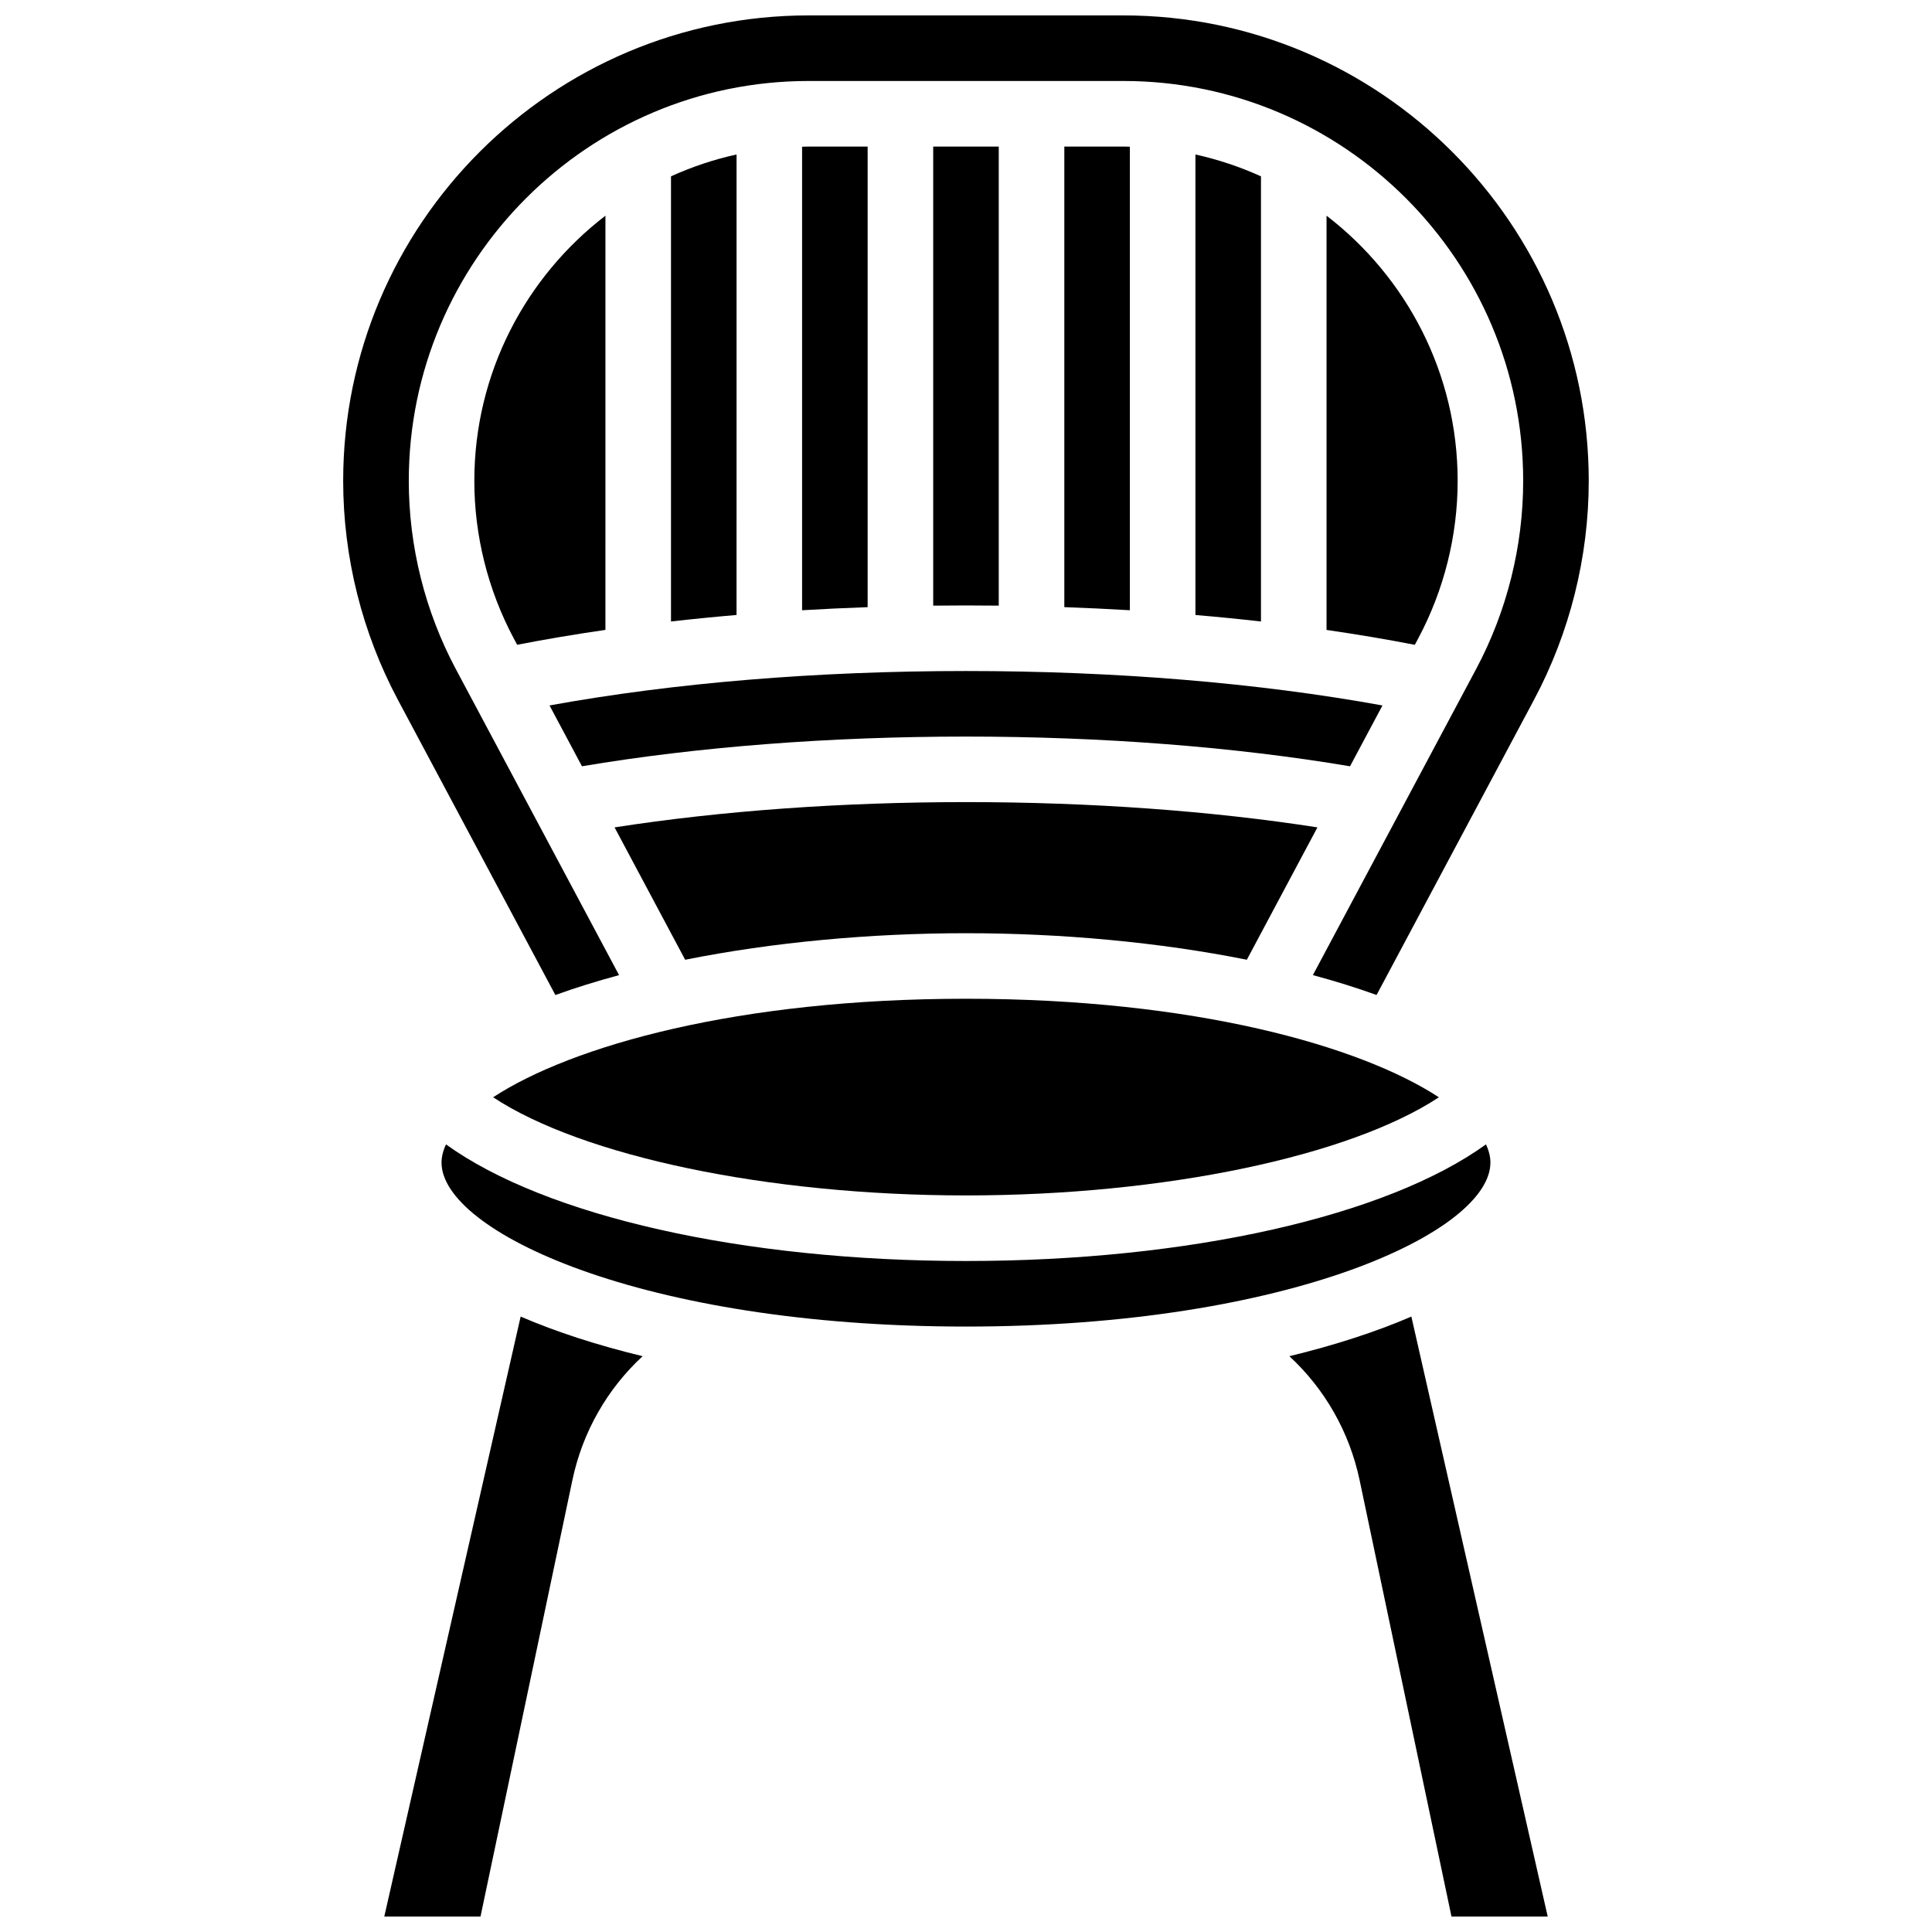
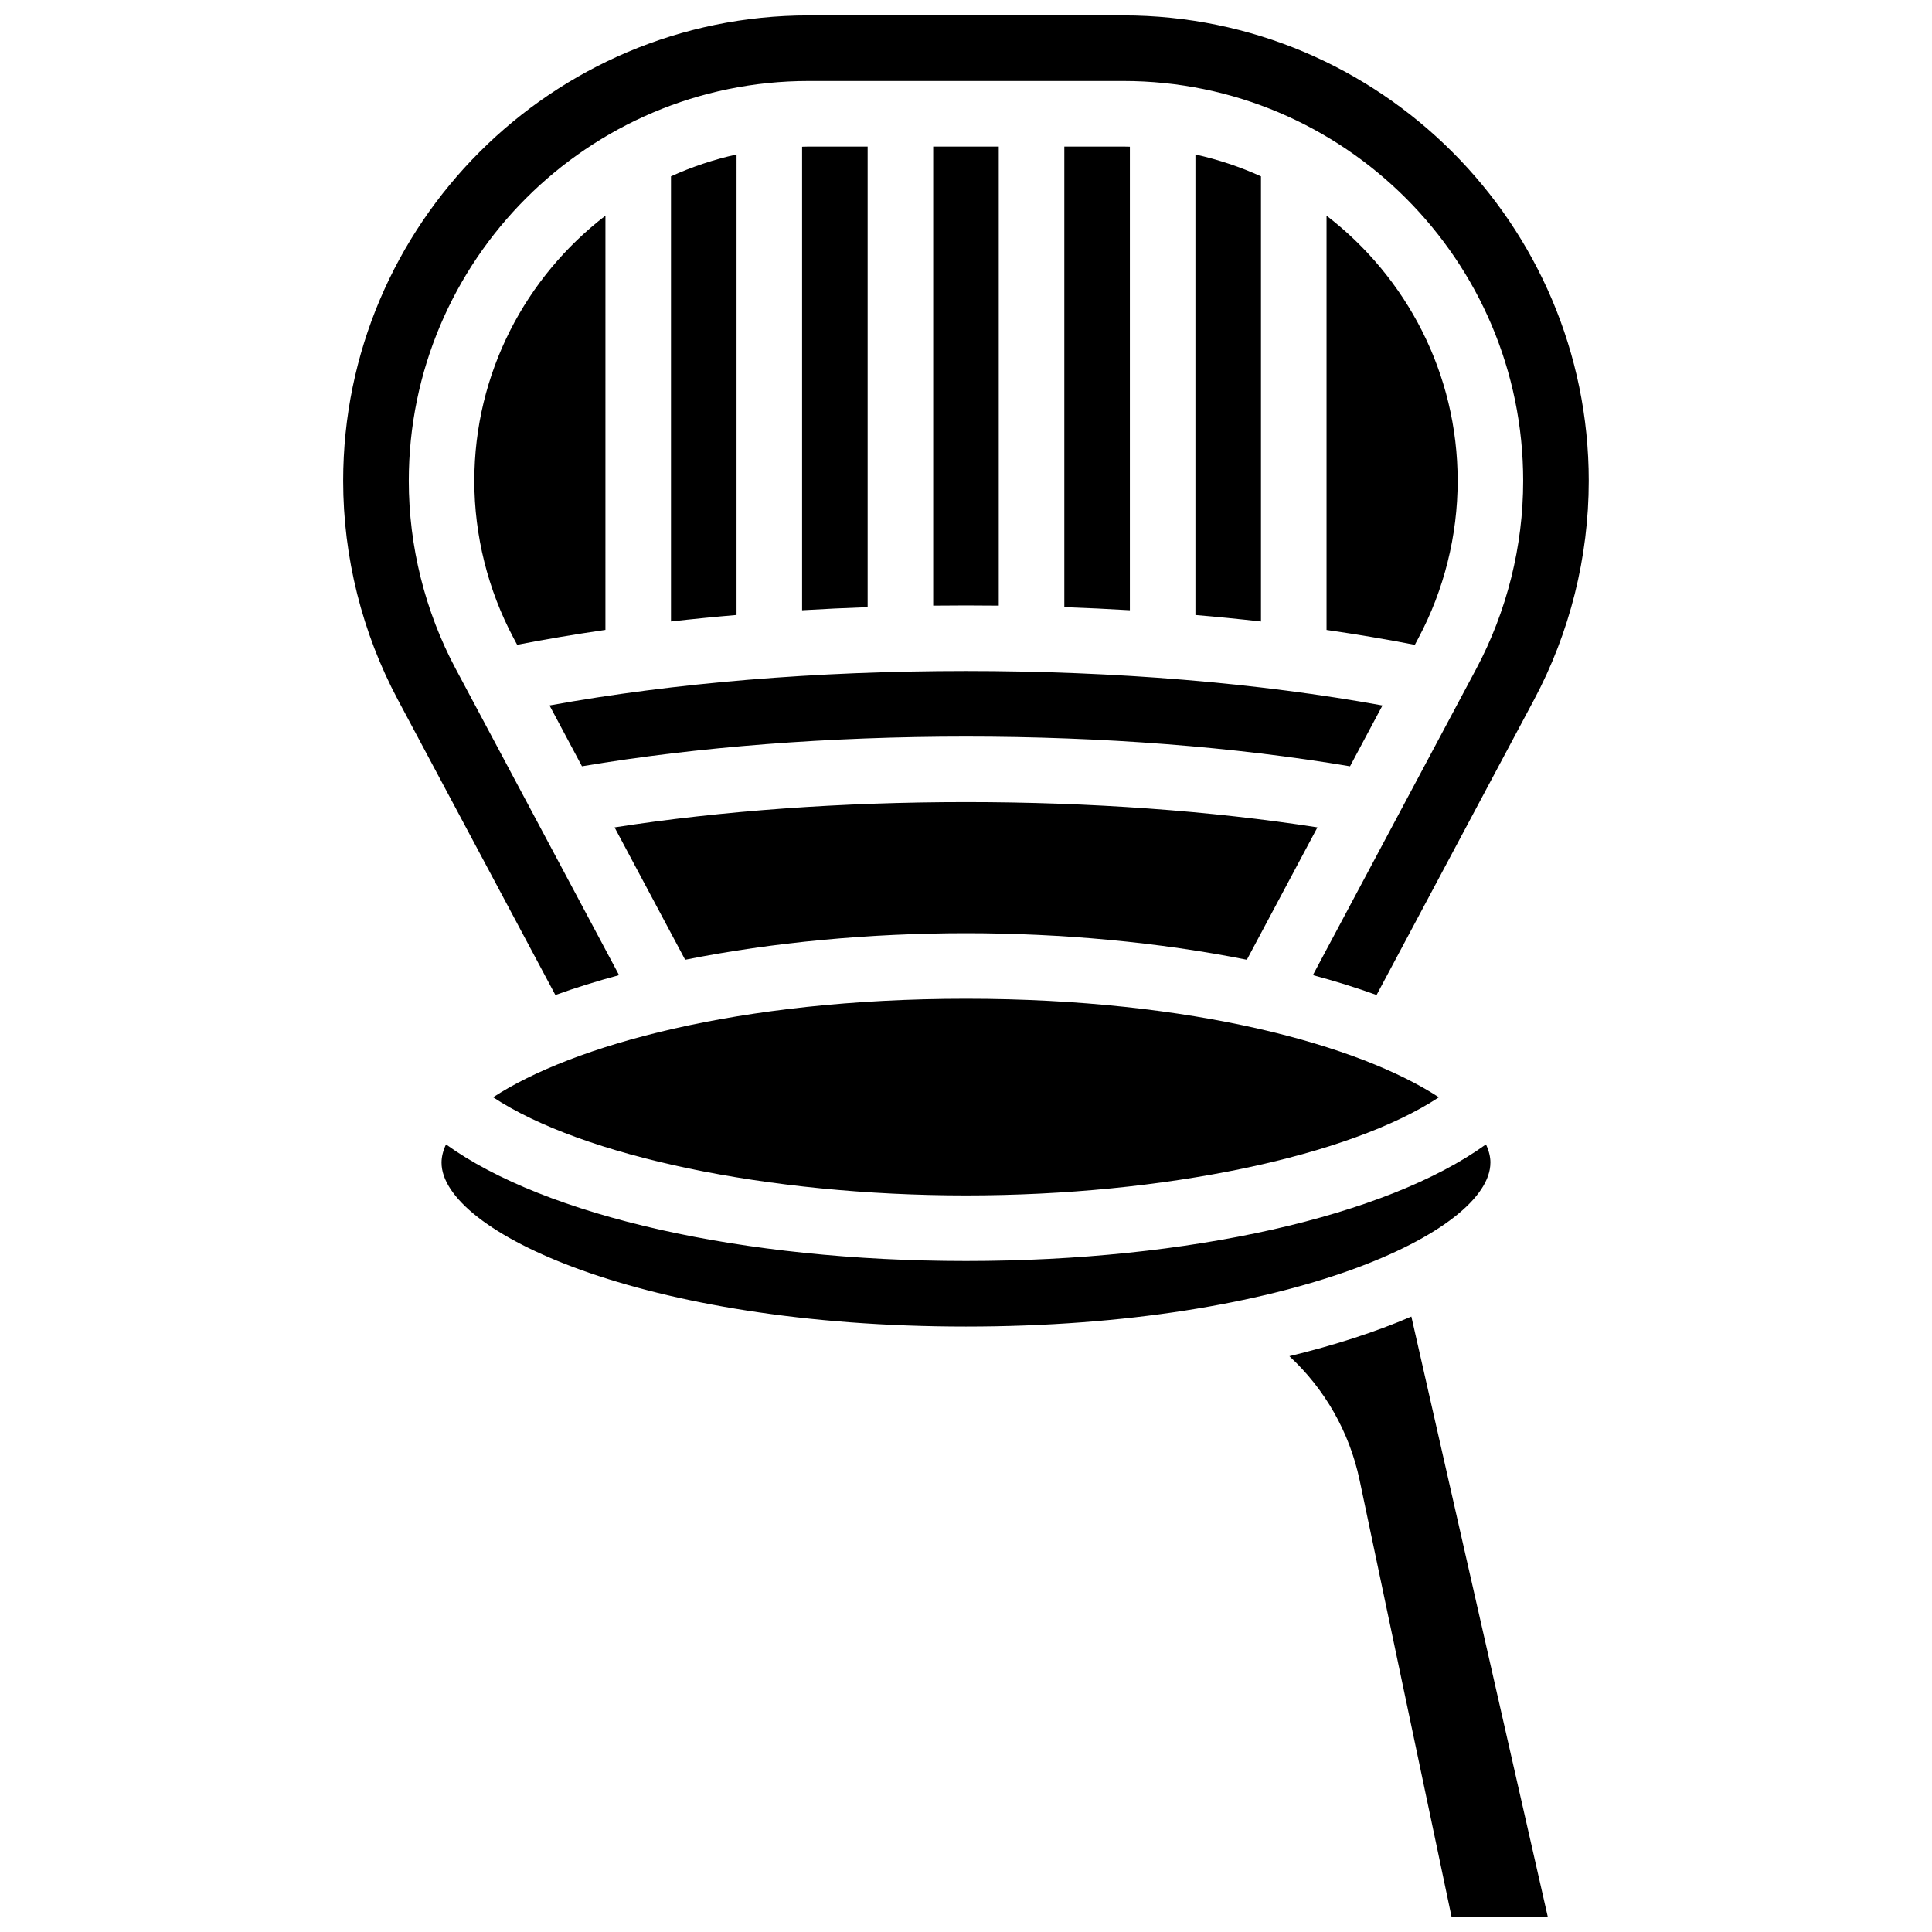
<svg xmlns="http://www.w3.org/2000/svg" width="800px" height="800px" version="1.1" viewBox="144 144 512 512">
  <defs>
    <clipPath id="c">
      <path d="m234 148.09h332v259.91h-332z" />
    </clipPath>
    <clipPath id="b">
-       <path d="m245 492h70v159.9h-70z" />
-     </clipPath>
+       </clipPath>
    <clipPath id="a">
      <path d="m485 492h70v159.9h-70z" />
    </clipPath>
  </defs>
  <path d="m358.3 182.84c-0.582 0-1.156 0.031-1.738 0.043v122.84c5.734-0.34 11.523-0.613 17.371-0.82v-122.06z" />
  <path d="m321.82 190.73v117.97c5.703-0.648 11.496-1.223 17.371-1.723l0.004-122.04c-6.047 1.336-11.859 3.289-17.375 5.793z" />
  <path d="m408.68 304.5v-121.66h-17.371v121.66c2.887-0.031 5.781-0.051 8.688-0.051 2.902 0 5.801 0.016 8.684 0.051z" />
  <path d="m441.69 182.84h-15.633v122.06c5.848 0.203 11.641 0.48 17.371 0.82v-122.84c-0.578-0.012-1.152-0.043-1.738-0.043z" />
  <g clip-path="url(#c)">
    <path d="m291.18 407.69c5.324-1.922 10.969-3.68 16.879-5.269l-43.262-81.109c-8.156-15.293-12.465-32.539-12.465-49.871 0-58.434 47.539-105.98 105.97-105.98h83.387c58.434 0 105.97 47.539 105.97 105.97 0 17.332-4.312 34.578-12.469 49.871l-43.262 81.113c5.91 1.59 11.555 3.348 16.879 5.269l41.711-78.207c9.5-17.801 14.516-37.871 14.516-58.043 0-68.016-55.332-123.35-123.35-123.35h-83.387c-68.016 0-123.35 55.332-123.35 123.35 0 20.176 5.016 40.246 14.512 58.047z" />
  </g>
  <path d="m400 339.2c36.156 0 71.18 2.719 101.77 7.875l8.598-16.121c-32.863-5.977-70.73-9.129-110.37-9.129s-77.508 3.148-110.37 9.125l8.598 16.121c30.59-5.156 65.617-7.871 101.77-7.871z" />
  <path d="m269.7 271.44c0 14.492 3.606 28.91 10.422 41.695l0.926 1.738c7.543-1.465 15.355-2.781 23.395-3.945l0.004-109.77c-21.105 16.207-34.746 41.676-34.746 70.285z" />
  <path d="m538.98 452.12c0-1.566-0.406-3.191-1.184-4.844-26.297 18.977-78.555 30.902-137.8 30.902-59.246 0-111.5-11.926-137.8-30.902-0.777 1.652-1.184 3.277-1.184 4.844 0 18.137 52.871 43.434 138.98 43.434 86.113-0.004 138.98-25.297 138.98-43.434z" />
  <g clip-path="url(#b)">
    <path d="m245.84 651.9h25.5l24.348-115.64c2.703-12.836 9.285-24.234 18.613-32.855-11.836-2.867-22.77-6.375-32.324-10.496z" />
  </g>
  <path d="m460.8 184.94v122.04c5.879 0.5 11.672 1.074 17.371 1.723v-117.97c-5.516-2.504-11.328-4.457-17.371-5.793z" />
  <g clip-path="url(#a)">
    <path d="m485.7 503.41c9.328 8.621 15.91 20.02 18.613 32.855l24.348 115.64h25.5l-36.137-159c-9.555 4.125-20.484 7.629-32.324 10.5z" />
  </g>
  <path d="m400 460.8c52.668 0 101.66-10.422 125.32-26.008-20.938-13.68-64.965-26.113-125.32-26.113-60.363 0-104.39 12.43-125.32 26.109 23.664 15.59 72.656 26.012 125.32 26.012z" />
  <path d="m400 391.31c25.34 0 51.211 2.387 74.426 7.031l18.707-35.078c-28.258-4.391-60.18-6.699-93.133-6.699-32.949 0-64.875 2.309-93.133 6.703l18.707 35.078c23.215-4.648 49.082-7.035 74.426-7.035z" />
  <path d="m519.87 313.14c6.82-12.785 10.422-27.203 10.422-41.695 0-28.609-13.641-54.074-34.746-70.285v109.78c8.039 1.164 15.852 2.477 23.395 3.945z" />
</svg>